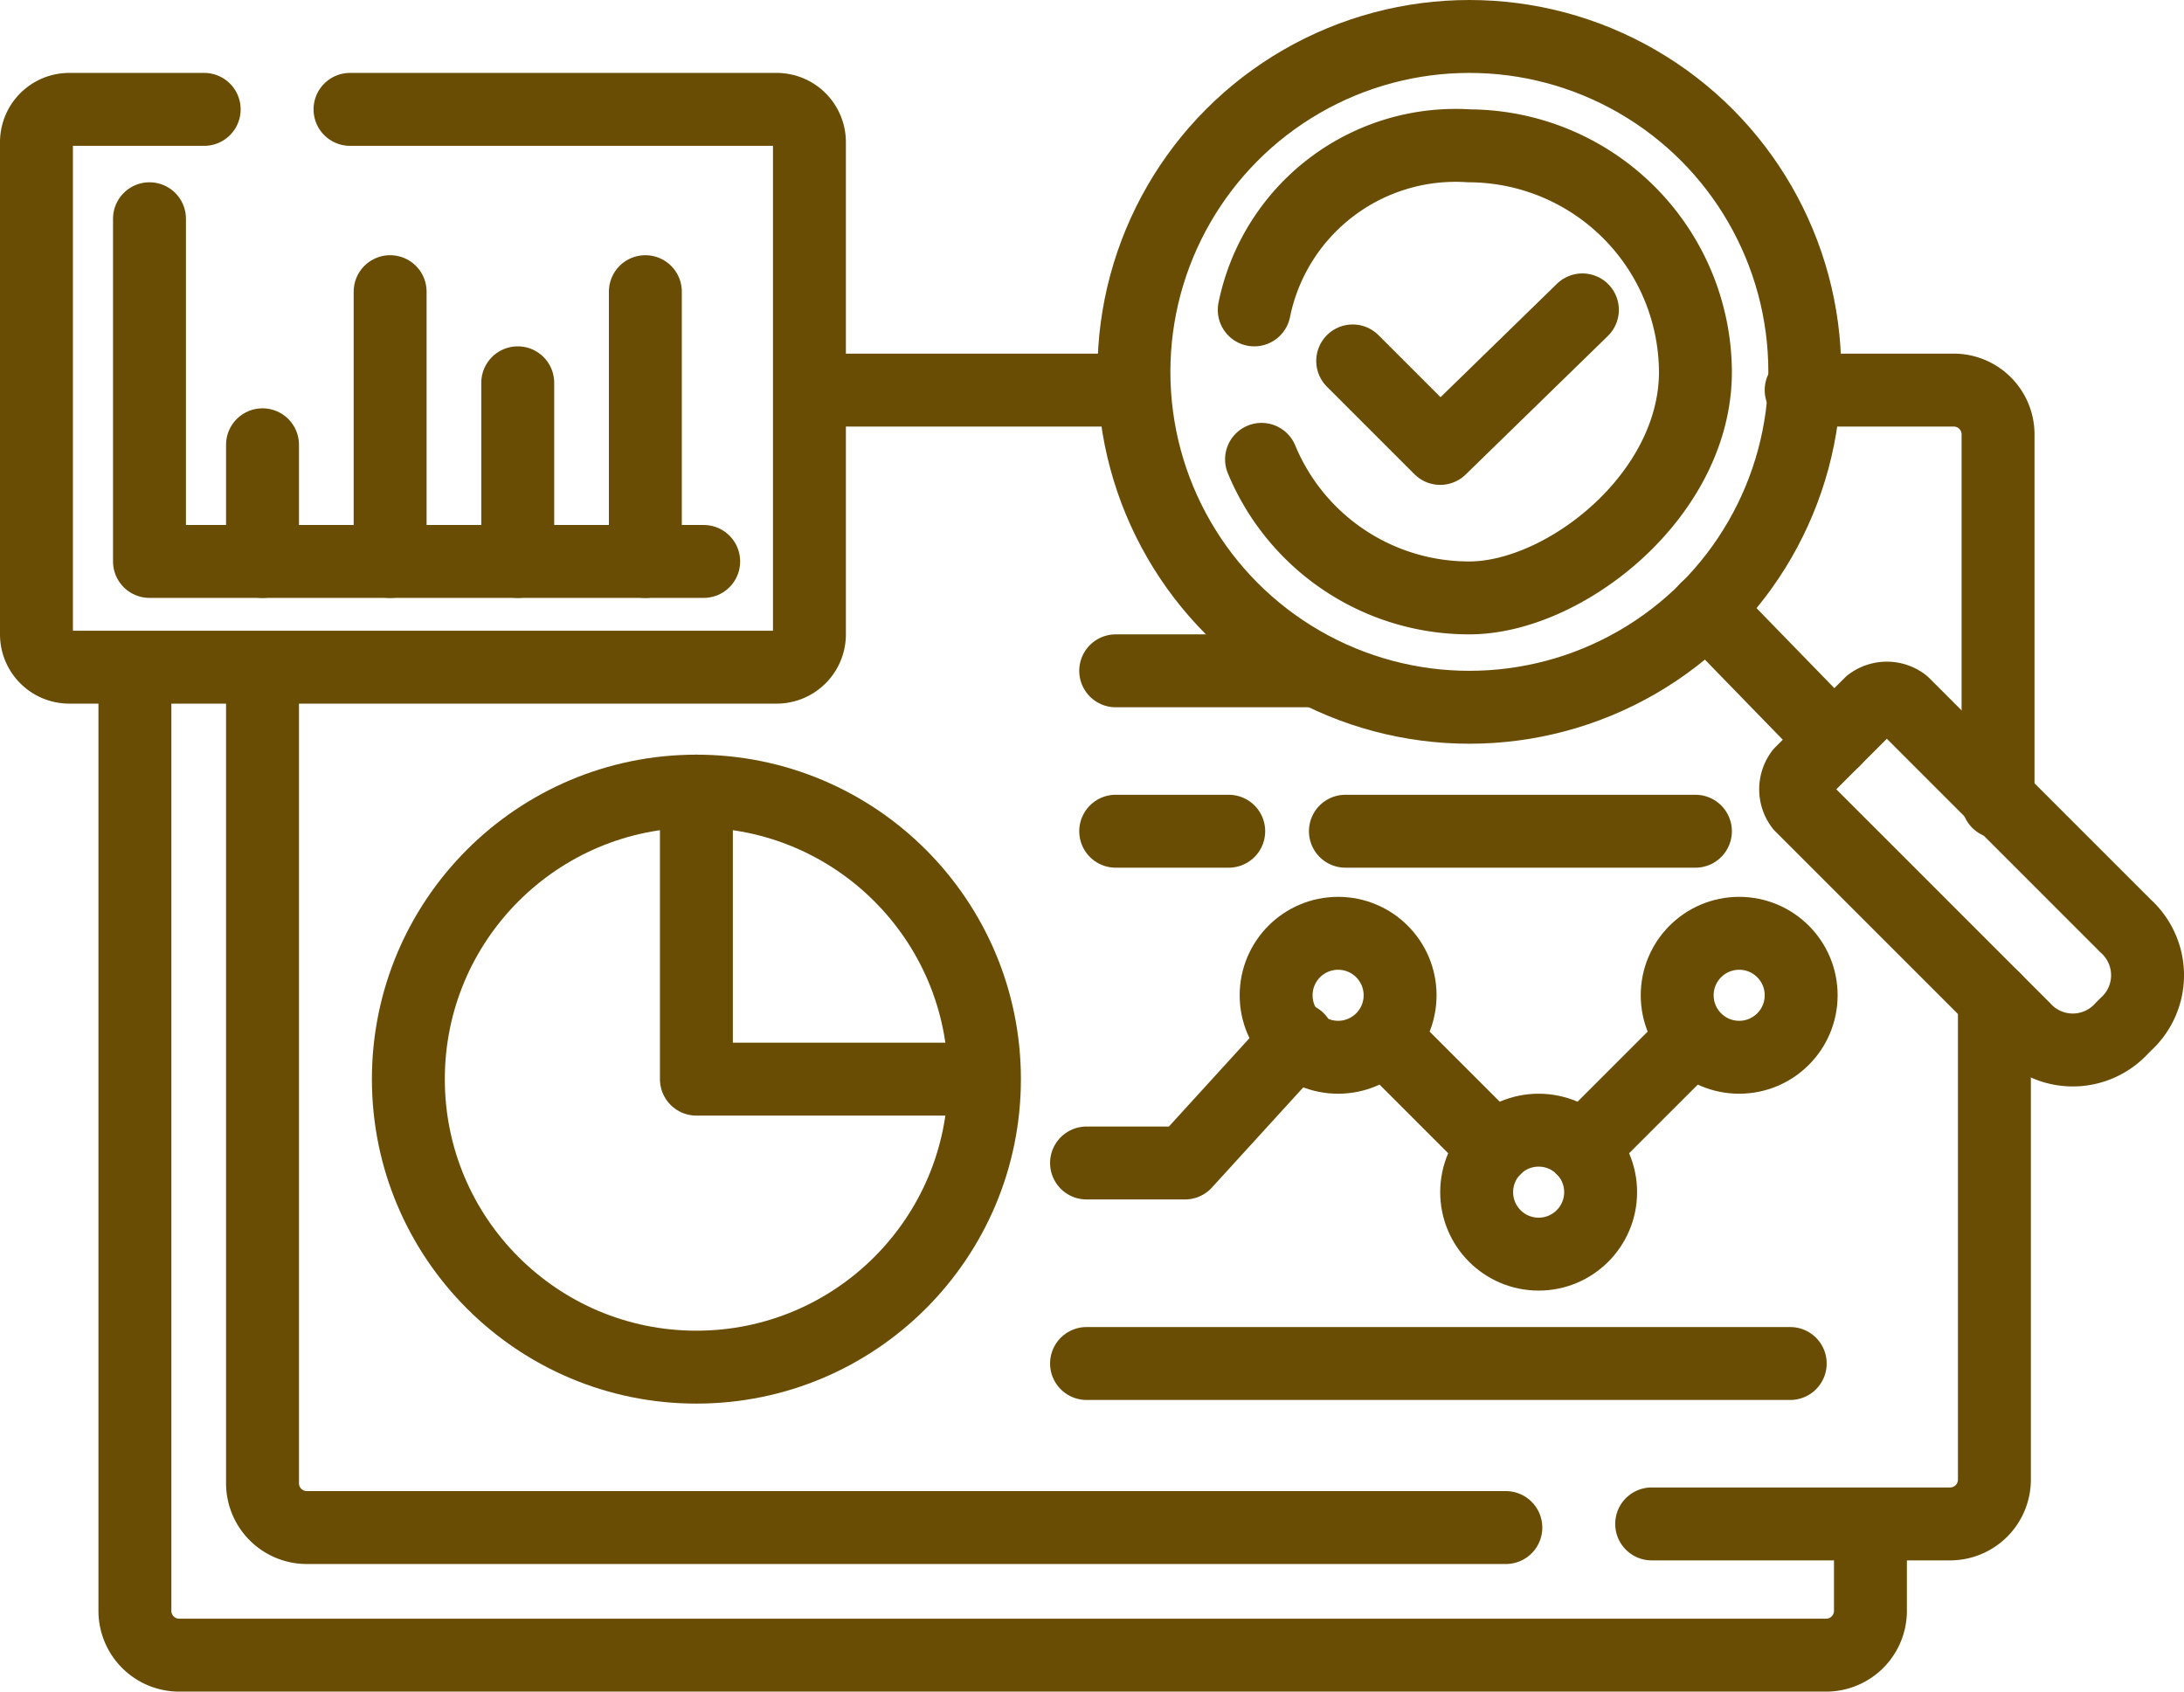
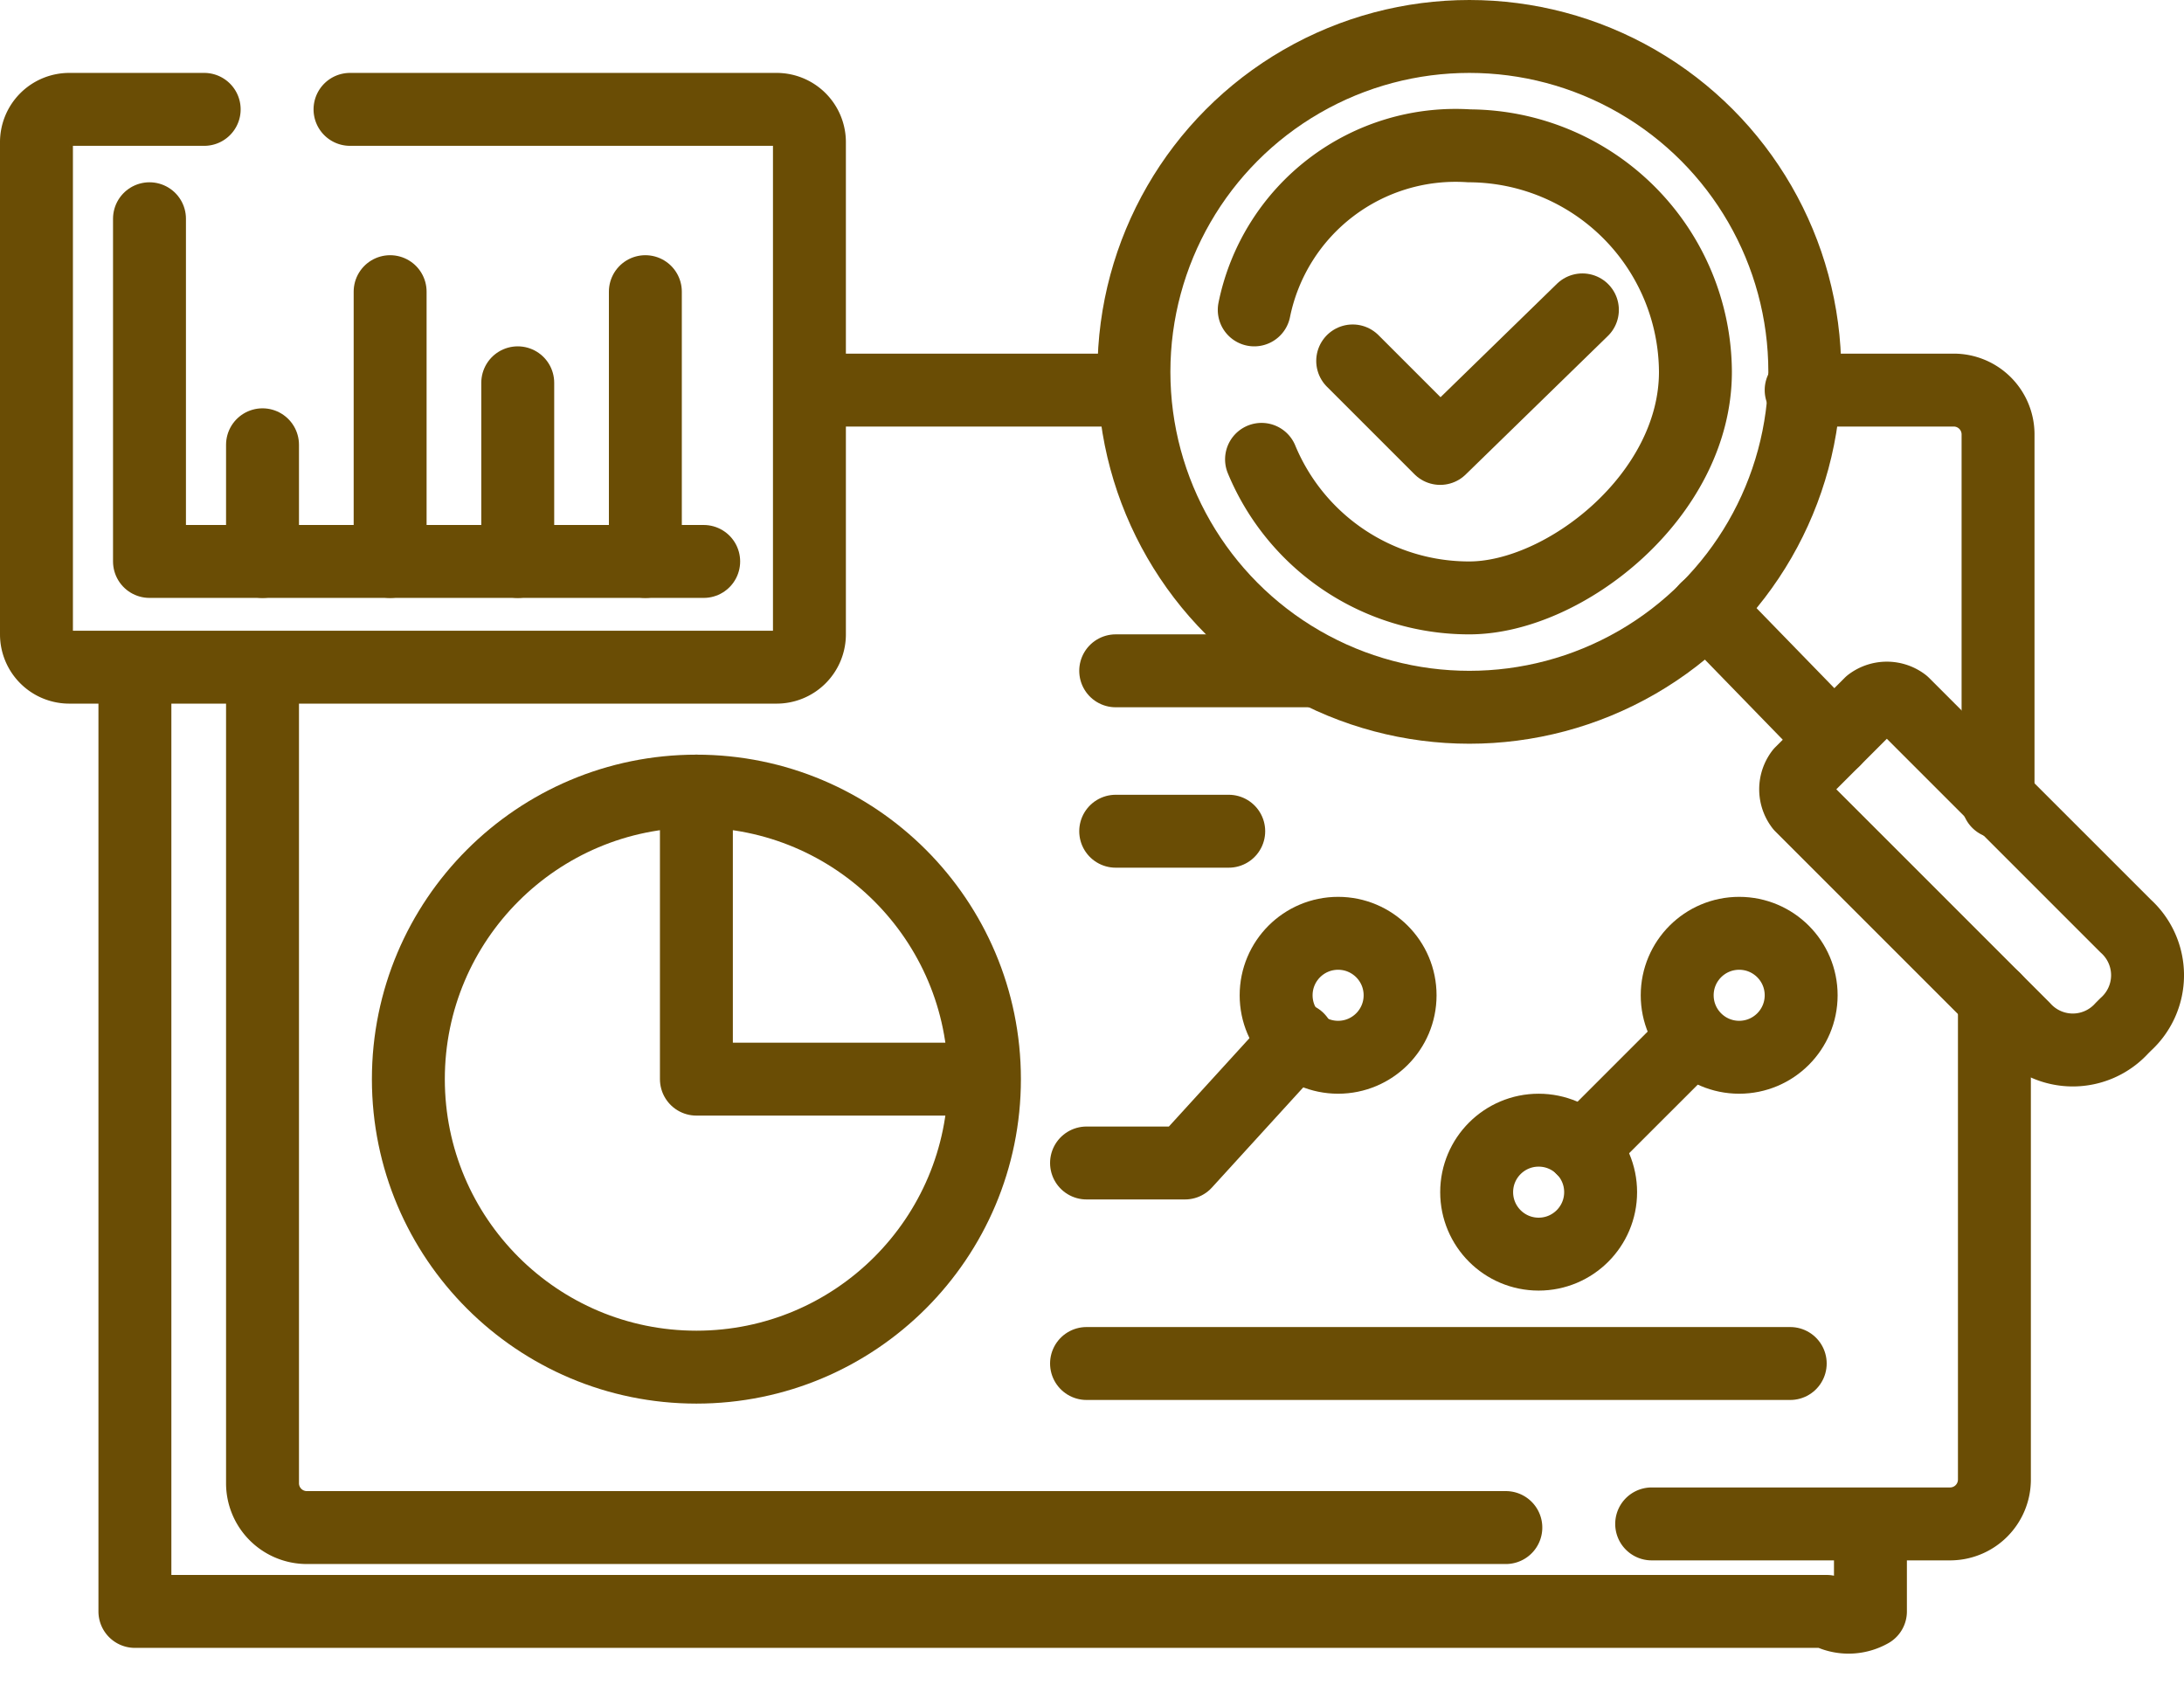
<svg xmlns="http://www.w3.org/2000/svg" width="59.9" height="46.4" viewBox="0 0 59.9 46.4">
  <g id="Data" transform="translate(-0.1 -6.8)">
-     <path id="Path_3562" data-name="Path 3562" d="M3.8,25.2V51A1.216,1.216,0,0,0,5,52.2H50.2A1.216,1.216,0,0,0,51.4,51V48.7" fill="none" stroke="#6a4d05" stroke-linecap="round" stroke-linejoin="round" stroke-width="2" />
+     <path id="Path_3562" data-name="Path 3562" d="M3.8,25.2V51H50.2A1.216,1.216,0,0,0,51.4,51V48.7" fill="none" stroke="#6a4d05" stroke-linecap="round" stroke-linejoin="round" stroke-width="2" />
    <path id="Path_3563" data-name="Path 3563" d="M7.3,25.2V47.5a1.216,1.216,0,0,0,1.2,1.2H41.4" fill="none" stroke="#6a4d05" stroke-linecap="round" stroke-linejoin="round" stroke-width="2" />
    <line id="Line_57" data-name="Line 57" x1="8.8" transform="translate(22.4 17.5)" fill="none" stroke="#6a4d05" stroke-linecap="round" stroke-linejoin="round" stroke-width="2" />
    <path id="Path_3564" data-name="Path 3564" d="M54.9,28.8V18.7a1.216,1.216,0,0,0-1.2-1.2H49.5" fill="none" stroke="#6a4d05" stroke-linecap="round" stroke-linejoin="round" stroke-width="2" />
    <path id="Path_3565" data-name="Path 3565" d="M45.4,48.6h8.2a1.216,1.216,0,0,0,1.2-1.2V34.2" fill="none" stroke="#6a4d05" stroke-linecap="round" stroke-linejoin="round" stroke-width="2" />
    <line id="Line_58" data-name="Line 58" x2="5.5" transform="translate(30.7 25.2)" fill="none" stroke="#6a4d05" stroke-linecap="round" stroke-linejoin="round" stroke-width="2" />
    <g id="Group_980" data-name="Group 980">
      <path id="Path_3566" data-name="Path 3566" d="M5.7,9.8H2a.9.9,0,0,0-.9.9V24.2a.9.9,0,0,0,.9.9H21.4a.9.9,0,0,0,.9-.9V10.7a.9.9,0,0,0-.9-.9H9.7" fill="none" stroke="#6a4d05" stroke-linecap="round" stroke-linejoin="round" stroke-width="2" />
      <path id="Path_3567" data-name="Path 3567" d="M19.4,22.2H4.2V12.8" fill="none" stroke="#6a4d05" stroke-linecap="round" stroke-linejoin="round" stroke-width="2" />
      <line id="Line_59" data-name="Line 59" y1="3.2" transform="translate(7.3 19)" fill="none" stroke="#6a4d05" stroke-linecap="round" stroke-linejoin="round" stroke-width="2" />
      <line id="Line_60" data-name="Line 60" y1="7.4" transform="translate(10.8 14.8)" fill="none" stroke="#6a4d05" stroke-linecap="round" stroke-linejoin="round" stroke-width="2" />
      <line id="Line_61" data-name="Line 61" y1="4.9" transform="translate(14.3 17.3)" fill="none" stroke="#6a4d05" stroke-linecap="round" stroke-linejoin="round" stroke-width="2" />
      <line id="Line_62" data-name="Line 62" y1="7.4" transform="translate(17.8 14.8)" fill="none" stroke="#6a4d05" stroke-linecap="round" stroke-linejoin="round" stroke-width="2" />
    </g>
    <g id="Group_981" data-name="Group 981">
      <circle id="Ellipse_35" data-name="Ellipse 35" cx="7.9" cy="7.9" r="7.9" transform="translate(11.3 28.5)" fill="none" stroke="#6a4d05" stroke-linecap="round" stroke-linejoin="round" stroke-width="2" />
      <path id="Path_3568" data-name="Path 3568" d="M27,36.4H19.2V28.5" fill="none" stroke="#6a4d05" stroke-linecap="round" stroke-linejoin="round" stroke-width="2" />
    </g>
    <line id="Line_63" data-name="Line 63" x2="19.3" transform="translate(29.9 44.2)" fill="none" stroke="#6a4d05" stroke-linecap="round" stroke-linejoin="round" stroke-width="2" />
    <g id="Group_982" data-name="Group 982">
      <path id="Path_3569" data-name="Path 3569" d="M35.7,35.3l-3.1,3.4H29.9" fill="none" stroke="#6a4d05" stroke-linecap="round" stroke-linejoin="round" stroke-width="2" />
-       <line id="Line_64" data-name="Line 64" x1="3" y1="3" transform="translate(38.1 35.3)" fill="none" stroke="#6a4d05" stroke-linecap="round" stroke-linejoin="round" stroke-width="2" />
      <line id="Line_65" data-name="Line 65" x1="3" y2="3" transform="translate(43.5 35.3)" fill="none" stroke="#6a4d05" stroke-linecap="round" stroke-linejoin="round" stroke-width="2" />
      <circle id="Ellipse_36" data-name="Ellipse 36" cx="1.7" cy="1.7" r="1.7" transform="translate(35.1 32.4)" fill="none" stroke="#6a4d05" stroke-linecap="round" stroke-linejoin="round" stroke-width="2" />
      <circle id="Ellipse_37" data-name="Ellipse 37" cx="1.7" cy="1.7" r="1.7" transform="translate(40.6 37.8)" fill="none" stroke="#6a4d05" stroke-linecap="round" stroke-linejoin="round" stroke-width="2" />
      <circle id="Ellipse_38" data-name="Ellipse 38" cx="1.7" cy="1.7" r="1.7" transform="translate(46.1 32.4)" fill="none" stroke="#6a4d05" stroke-linecap="round" stroke-linejoin="round" stroke-width="2" />
    </g>
    <g id="Group_983" data-name="Group 983">
      <line id="Line_66" data-name="Line 66" x2="3.1" transform="translate(30.7 29.6)" fill="none" stroke="#6a4d05" stroke-linecap="round" stroke-linejoin="round" stroke-width="2" />
-       <line id="Line_67" data-name="Line 67" x2="9.6" transform="translate(37 29.6)" fill="none" stroke="#6a4d05" stroke-linecap="round" stroke-linejoin="round" stroke-width="2" />
    </g>
    <g id="Group_984" data-name="Group 984">
      <circle id="Ellipse_39" data-name="Ellipse 39" cx="9.2" cy="9.2" r="9.2" transform="translate(31.2 7.8)" fill="none" stroke="#6a4d05" stroke-linecap="round" stroke-linejoin="round" stroke-width="2" />
      <path id="Path_3570" data-name="Path 3570" d="M34.7,19.4a6.158,6.158,0,0,0,5.7,3.8c2.6,0,6.2-2.8,6.2-6.2a6.231,6.231,0,0,0-6.2-6.2,5.636,5.636,0,0,0-5.9,4.5" fill="none" stroke="#6a4d05" stroke-linecap="round" stroke-linejoin="round" stroke-width="2" />
      <line id="Line_68" data-name="Line 68" x2="3.5" y2="3.6" transform="translate(46.9 23.5)" fill="none" stroke="#6a4d05" stroke-linecap="round" stroke-linejoin="round" stroke-width="2" />
      <path id="Path_3571" data-name="Path 3571" d="M58.3,35h0a1.818,1.818,0,0,1-2.7,0l-6.1-6.1a.746.746,0,0,1,0-.9l1.9-1.9a.746.746,0,0,1,.9,0l6.1,6.1a1.818,1.818,0,0,1,0,2.7Z" fill="none" stroke="#6a4d05" stroke-linecap="round" stroke-linejoin="round" stroke-width="2" />
    </g>
    <path id="Path_3572" data-name="Path 3572" d="M37.2,16.7l2.4,2.4,3.9-3.8" fill="none" stroke="#6a4d05" stroke-linecap="round" stroke-linejoin="round" stroke-width="2" />
  </g>
</svg>